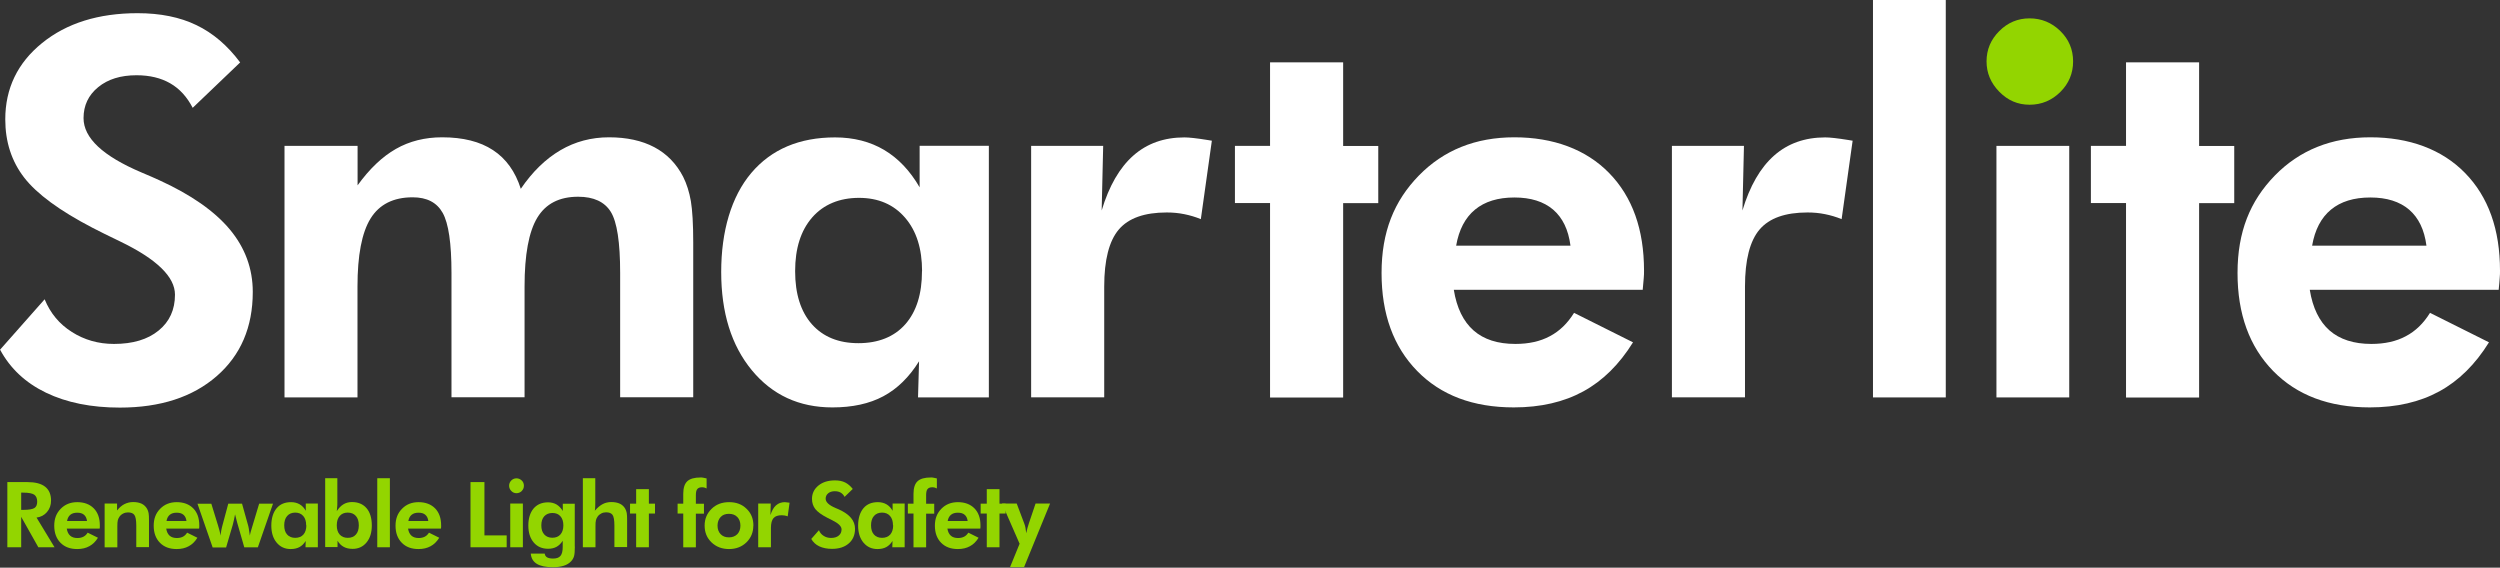
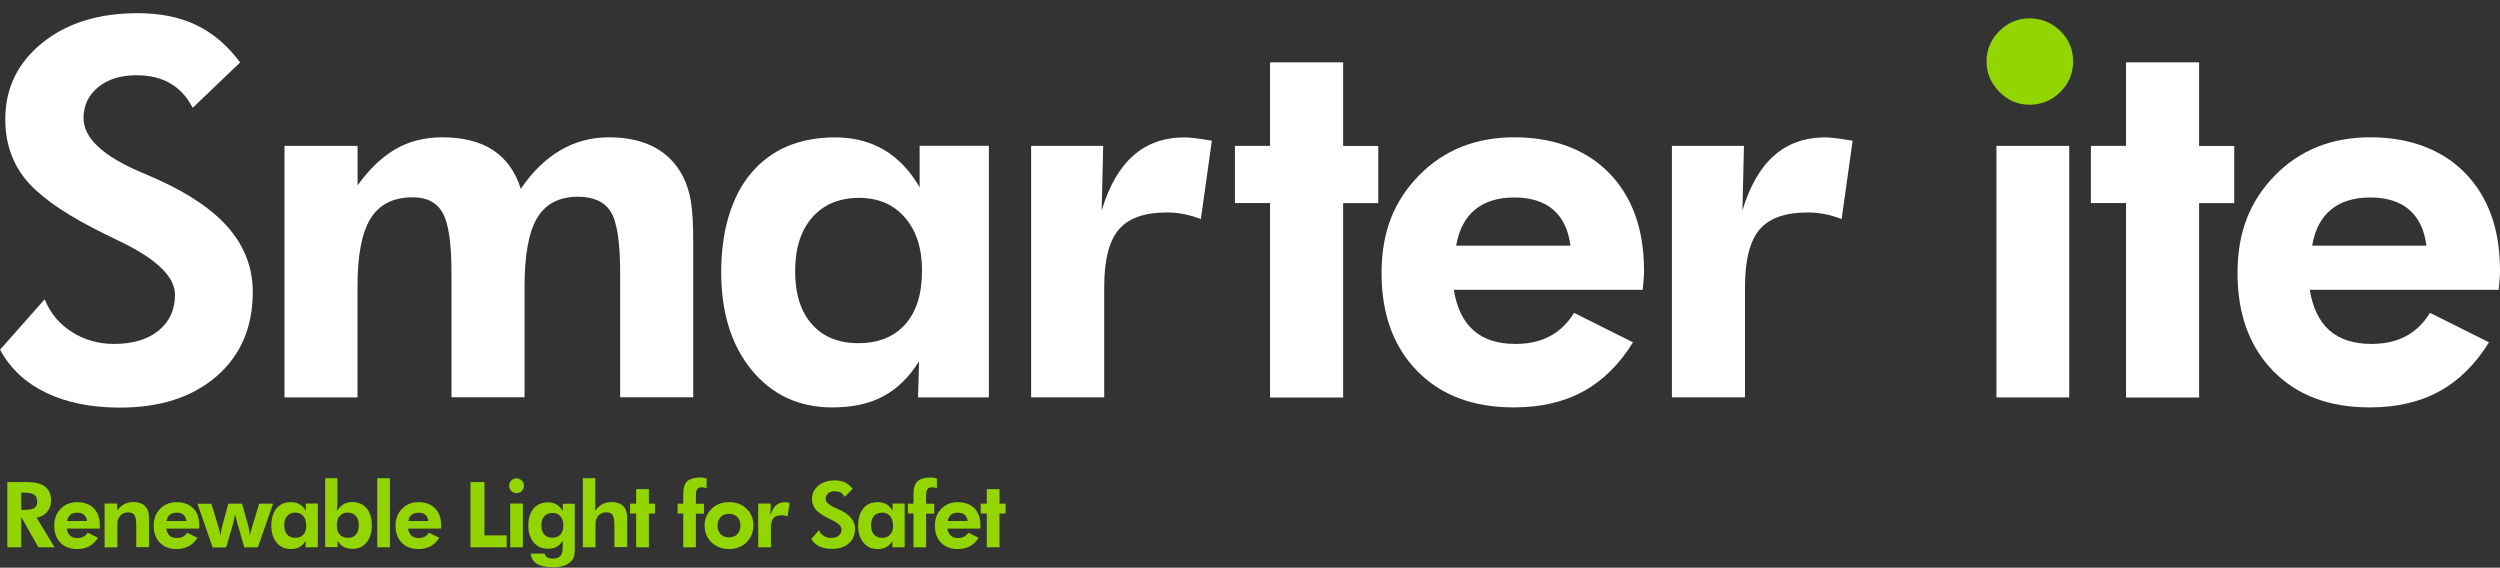
<svg xmlns="http://www.w3.org/2000/svg" width="229" height="52" viewBox="0 0 229 52" fill="none">
  <rect x="0" y="0" width="229" height="52" fill="#333333" stroke="none" />
  <g clip-path="url(#clip0_7702_34833)">
    <path d="M0 32.039L4.089 27.415C4.607 28.683 5.435 29.684 6.582 30.409C7.721 31.133 9.006 31.504 10.438 31.504C12.163 31.504 13.526 31.099 14.527 30.279C15.528 29.468 16.028 28.373 16.028 26.992C16.028 25.362 14.363 23.74 11.025 22.127C9.946 21.61 9.092 21.187 8.463 20.859C5.461 19.298 3.373 17.762 2.217 16.27C1.061 14.777 0.483 12.992 0.483 10.93C0.483 8.1 1.605 5.763 3.856 3.942C6.099 2.122 9.023 1.208 12.603 1.208C14.682 1.208 16.485 1.57 17.995 2.303C19.505 3.028 20.842 4.167 21.998 5.719L17.65 9.877C17.132 8.877 16.451 8.126 15.597 7.635C14.743 7.143 13.716 6.893 12.508 6.893C11.051 6.893 9.877 7.255 8.989 7.988C8.1 8.713 7.652 9.662 7.652 10.818C7.652 12.638 9.42 14.294 12.957 15.795C13.664 16.088 14.199 16.33 14.579 16.503C17.495 17.831 19.651 19.341 21.049 21.014C22.446 22.688 23.154 24.603 23.154 26.742C23.154 29.969 22.049 32.539 19.85 34.454C17.65 36.37 14.691 37.336 10.982 37.336C8.35 37.336 6.099 36.879 4.218 35.973C2.338 35.067 0.94 33.756 0.017 32.048L0 32.039Z" fill="white" />
    <path d="M32.755 36.404H26.061V13.362H32.755V16.977C33.851 15.459 35.024 14.346 36.266 13.639C37.508 12.931 38.923 12.577 40.502 12.577C42.408 12.577 43.969 12.966 45.16 13.751C46.359 14.536 47.204 15.717 47.705 17.296C48.766 15.735 49.982 14.553 51.337 13.759C52.691 12.966 54.175 12.577 55.788 12.577C57.401 12.577 58.798 12.879 59.937 13.483C61.076 14.087 61.956 14.993 62.577 16.192C62.905 16.848 63.138 17.589 63.284 18.426C63.422 19.254 63.5 20.514 63.5 22.205V36.387H56.806V25C56.806 22.196 56.521 20.333 55.952 19.41C55.382 18.487 54.382 18.021 52.958 18.021C51.233 18.021 49.991 18.659 49.214 19.945C48.438 21.23 48.05 23.326 48.05 26.242V36.387H41.356V25C41.356 22.291 41.088 20.462 40.553 19.505C40.019 18.547 39.104 18.073 37.801 18.073C36.033 18.073 34.748 18.72 33.945 20.014C33.143 21.307 32.746 23.386 32.746 26.25V36.395L32.755 36.404Z" fill="white" />
    <path d="M90.57 36.404H84.091L84.186 33.092C83.281 34.549 82.185 35.619 80.908 36.3C79.632 36.982 78.079 37.319 76.25 37.319C73.196 37.319 70.738 36.18 68.866 33.911C66.994 31.642 66.062 28.64 66.062 24.913C66.062 21.187 66.985 18.004 68.823 15.838C70.66 13.673 73.222 12.586 76.492 12.586C78.2 12.586 79.701 12.974 80.986 13.733C82.28 14.501 83.358 15.64 84.238 17.158V13.354H90.579V36.395L90.57 36.404ZM84.462 24.845C84.462 22.774 83.945 21.144 82.901 19.936C81.857 18.728 80.451 18.124 78.683 18.124C76.914 18.124 75.439 18.72 74.395 19.919C73.351 21.118 72.834 22.757 72.834 24.836C72.834 26.915 73.343 28.537 74.369 29.701C75.396 30.857 76.819 31.435 78.631 31.435C80.442 31.435 81.909 30.857 82.927 29.701C83.945 28.545 84.454 26.924 84.454 24.836L84.462 24.845Z" fill="white" />
    <path d="M100.913 19.28C101.586 17.038 102.552 15.364 103.812 14.251C105.071 13.138 106.633 12.586 108.496 12.586C108.919 12.586 109.617 12.664 110.584 12.819C110.773 12.854 110.911 12.871 111.006 12.888L109.997 20.074C109.497 19.867 108.988 19.72 108.479 19.617C107.97 19.513 107.435 19.462 106.874 19.462C104.838 19.462 103.372 19.979 102.483 21.023C101.595 22.067 101.146 23.809 101.146 26.251V36.395H94.452V13.363H101.051L100.913 19.28Z" fill="white" />
    <path d="M116.337 36.404V18.599H113.12V13.362H116.337V5.711H123.032V13.371H126.249V18.607H123.032V36.413H116.337V36.404Z" fill="white" />
    <path d="M150.481 26.544H133.168C133.435 28.2 134.039 29.442 134.979 30.27C135.92 31.099 137.196 31.504 138.81 31.504C140.035 31.504 141.087 31.271 141.967 30.797C142.855 30.331 143.589 29.615 144.184 28.657L149.584 31.357C148.333 33.376 146.815 34.877 145.029 35.852C143.244 36.827 141.121 37.318 138.663 37.318C134.936 37.318 131.986 36.206 129.812 33.98C127.638 31.754 126.551 28.769 126.551 25.008C126.551 21.247 127.69 18.418 129.967 16.08C132.245 13.751 135.161 12.577 138.715 12.577C142.269 12.577 145.279 13.673 147.402 15.855C149.532 18.038 150.593 21.023 150.593 24.793C150.593 25 150.593 25.215 150.568 25.465C150.55 25.707 150.524 26.061 150.473 26.535L150.481 26.544ZM143.856 22.506C143.666 21.049 143.14 19.953 142.269 19.203C141.398 18.461 140.216 18.09 138.715 18.09C137.214 18.09 136.006 18.461 135.109 19.203C134.212 19.945 133.634 21.049 133.383 22.506H143.856Z" fill="white" />
    <path d="M159.608 19.28C160.281 17.038 161.247 15.364 162.507 14.251C163.766 13.138 165.328 12.586 167.191 12.586C167.614 12.586 168.312 12.664 169.278 12.819C169.468 12.854 169.606 12.871 169.701 12.888L168.692 20.074C168.192 19.867 167.683 19.72 167.174 19.617C166.665 19.513 166.13 19.462 165.569 19.462C163.533 19.462 162.067 19.979 161.178 21.023C160.29 22.067 159.841 23.809 159.841 26.251V36.395H153.147V13.363H159.746L159.608 19.28Z" fill="white" />
-     <path d="M171.565 36.404V0H178.233V36.404H171.565Z" fill="white" />
    <path d="M182.874 13.363H189.542V36.404H182.874" fill="white" />
    <path d="M194.744 36.404V18.599H191.526V13.362H194.744V5.711H201.438V13.371H204.656V18.607H201.438V36.413H194.744V36.404Z" fill="white" />
    <path d="M228.888 26.544H211.574C211.842 28.2 212.446 29.442 213.386 30.27C214.326 31.09 215.603 31.504 217.216 31.504C218.441 31.504 219.494 31.271 220.373 30.797C221.262 30.331 221.995 29.615 222.59 28.657L227.991 31.357C226.74 33.376 225.222 34.877 223.436 35.852C221.65 36.827 219.528 37.318 217.07 37.318C213.343 37.318 210.393 36.206 208.219 33.98C206.045 31.754 204.958 28.769 204.958 25.008C204.958 21.247 206.097 18.418 208.374 16.08C210.651 13.751 213.567 12.577 217.121 12.577C220.675 12.577 223.686 13.673 225.808 15.855C227.939 18.038 229 21.023 229 24.793C229 25 229 25.215 228.974 25.465C228.957 25.707 228.931 26.061 228.879 26.535L228.888 26.544ZM222.263 22.506C222.073 21.049 221.547 19.953 220.675 19.203C219.804 18.461 218.622 18.09 217.121 18.09C215.62 18.09 214.413 18.461 213.515 19.203C212.618 19.945 212.04 21.049 211.79 22.506H222.263Z" fill="white" />
    <path d="M4.986 50.129H3.511L1.941 47.342V50.129H0.673V44.159H2.502C3.226 44.159 3.77 44.297 4.132 44.582C4.494 44.867 4.676 45.289 4.676 45.85C4.676 46.264 4.555 46.609 4.305 46.902C4.054 47.196 3.735 47.36 3.347 47.411L4.995 50.129H4.986ZM1.941 46.704H2.131C2.648 46.704 2.985 46.644 3.157 46.532C3.33 46.419 3.407 46.221 3.407 45.945C3.407 45.669 3.321 45.444 3.14 45.315C2.959 45.194 2.631 45.125 2.131 45.125H1.941V46.695V46.704Z" fill="#93D500" />
    <path d="M9.118 48.421H6.116C6.159 48.706 6.263 48.921 6.427 49.068C6.591 49.215 6.815 49.283 7.091 49.283C7.307 49.283 7.488 49.24 7.643 49.163C7.798 49.085 7.928 48.956 8.031 48.792L8.972 49.258C8.756 49.611 8.489 49.87 8.178 50.034C7.867 50.207 7.496 50.293 7.074 50.293C6.427 50.293 5.918 50.103 5.538 49.715C5.159 49.327 4.969 48.809 4.969 48.154C4.969 47.498 5.167 47.006 5.564 46.601C5.961 46.195 6.47 45.997 7.082 45.997C7.695 45.997 8.221 46.187 8.592 46.566C8.963 46.946 9.144 47.463 9.144 48.119C9.144 48.154 9.144 48.197 9.144 48.231C9.144 48.274 9.144 48.335 9.127 48.421H9.118ZM7.971 47.722C7.936 47.472 7.85 47.282 7.695 47.153C7.548 47.023 7.341 46.963 7.074 46.963C6.806 46.963 6.608 47.023 6.444 47.153C6.289 47.282 6.185 47.472 6.142 47.722H7.962H7.971Z" fill="#93D500" />
    <path d="M9.584 50.129V46.126H10.723V46.756C10.93 46.497 11.154 46.299 11.396 46.178C11.637 46.057 11.905 45.988 12.198 45.988C12.508 45.988 12.767 46.04 12.983 46.143C13.199 46.247 13.363 46.411 13.483 46.626C13.544 46.739 13.587 46.868 13.613 47.006C13.639 47.144 13.647 47.368 13.647 47.662V50.12H12.483V48.145C12.483 47.653 12.422 47.325 12.31 47.17C12.198 47.015 11.999 46.937 11.723 46.937C11.559 46.937 11.413 46.971 11.284 47.041C11.145 47.109 11.033 47.204 10.947 47.325C10.878 47.42 10.826 47.532 10.792 47.653C10.757 47.774 10.749 47.964 10.749 48.214V50.137H9.584V50.129Z" fill="#93D500" />
    <path d="M18.228 48.421H15.226C15.269 48.706 15.373 48.921 15.536 49.068C15.7 49.215 15.925 49.283 16.201 49.283C16.416 49.283 16.597 49.24 16.753 49.163C16.908 49.085 17.037 48.956 17.141 48.792L18.081 49.258C17.866 49.611 17.598 49.87 17.288 50.034C16.977 50.207 16.606 50.293 16.183 50.293C15.536 50.293 15.027 50.103 14.648 49.715C14.268 49.327 14.079 48.809 14.079 48.154C14.079 47.498 14.277 47.006 14.674 46.601C15.07 46.195 15.579 45.997 16.192 45.997C16.805 45.997 17.331 46.187 17.702 46.566C18.073 46.946 18.254 47.463 18.254 48.119C18.254 48.154 18.254 48.197 18.254 48.231C18.254 48.274 18.254 48.335 18.236 48.421H18.228ZM17.081 47.722C17.046 47.472 16.96 47.282 16.805 47.153C16.658 47.023 16.451 46.963 16.183 46.963C15.916 46.963 15.717 47.023 15.554 47.153C15.398 47.282 15.295 47.472 15.252 47.722H17.072H17.081Z" fill="#93D500" />
    <path d="M22.17 46.135L22.748 48.205C22.748 48.205 22.774 48.317 22.791 48.421C22.809 48.524 22.843 48.74 22.886 49.059C22.912 48.93 22.938 48.8 22.981 48.662C23.024 48.524 23.067 48.369 23.119 48.197L23.74 46.135H25.008L23.619 50.138H22.377L21.782 48.067C21.782 48.067 21.756 47.964 21.73 47.886C21.644 47.575 21.575 47.317 21.532 47.118C21.497 47.299 21.463 47.472 21.428 47.627C21.394 47.782 21.359 47.92 21.325 48.059L20.712 50.146H19.479L18.09 46.143H19.358L19.97 48.127C20.022 48.309 20.065 48.473 20.108 48.611C20.143 48.757 20.177 48.904 20.195 49.059C20.221 48.895 20.247 48.731 20.272 48.576C20.298 48.421 20.341 48.274 20.376 48.127L20.911 46.135H22.179H22.17Z" fill="#93D500" />
    <path d="M29.106 50.129H27.985L28.002 49.551C27.846 49.801 27.657 49.991 27.432 50.112C27.208 50.233 26.941 50.293 26.622 50.293C26.095 50.293 25.664 50.094 25.336 49.698C25.008 49.301 24.853 48.783 24.853 48.136C24.853 47.489 25.017 46.937 25.336 46.558C25.655 46.178 26.095 45.997 26.665 45.997C26.958 45.997 27.225 46.066 27.45 46.195C27.674 46.325 27.864 46.523 28.01 46.791V46.126H29.114V50.129H29.106ZM28.045 48.119C28.045 47.757 27.959 47.472 27.777 47.265C27.596 47.058 27.355 46.954 27.044 46.954C26.734 46.954 26.483 47.058 26.302 47.265C26.121 47.472 26.035 47.757 26.035 48.119C26.035 48.481 26.121 48.766 26.302 48.964C26.483 49.163 26.725 49.266 27.044 49.266C27.363 49.266 27.613 49.163 27.795 48.964C27.967 48.766 28.062 48.481 28.062 48.119H28.045Z" fill="#93D500" />
    <path d="M29.787 50.129V43.806H30.9V46.083C30.9 46.212 30.9 46.333 30.883 46.454C30.874 46.575 30.857 46.696 30.849 46.816C31.038 46.532 31.245 46.316 31.47 46.187C31.694 46.057 31.944 45.988 32.237 45.988C32.807 45.988 33.255 46.178 33.575 46.549C33.894 46.92 34.058 47.455 34.058 48.128C34.058 48.8 33.894 49.301 33.575 49.689C33.247 50.086 32.824 50.276 32.298 50.276C31.979 50.276 31.711 50.215 31.487 50.094C31.263 49.974 31.073 49.792 30.918 49.534V50.112H29.796L29.787 50.129ZM30.849 48.119C30.849 48.481 30.935 48.766 31.116 48.964C31.297 49.163 31.539 49.266 31.858 49.266C32.177 49.266 32.427 49.163 32.6 48.964C32.781 48.766 32.867 48.481 32.867 48.119C32.867 47.757 32.781 47.472 32.6 47.265C32.419 47.058 32.168 46.954 31.849 46.954C31.53 46.954 31.297 47.058 31.116 47.265C30.935 47.472 30.849 47.757 30.849 48.119Z" fill="#93D500" />
    <path d="M34.558 50.129V43.806H35.714V50.129H34.558Z" fill="#93D500" />
    <path d="M40.381 48.421H37.379C37.422 48.706 37.525 48.921 37.689 49.068C37.853 49.215 38.078 49.283 38.354 49.283C38.569 49.283 38.75 49.24 38.906 49.163C39.061 49.085 39.19 48.956 39.294 48.792L40.234 49.258C40.019 49.611 39.751 49.87 39.441 50.034C39.13 50.207 38.759 50.293 38.336 50.293C37.689 50.293 37.18 50.103 36.801 49.715C36.421 49.327 36.231 48.809 36.231 48.154C36.231 47.498 36.43 47.006 36.827 46.601C37.224 46.195 37.733 45.997 38.345 45.997C38.957 45.997 39.484 46.187 39.855 46.566C40.225 46.946 40.407 47.463 40.407 48.119C40.407 48.154 40.407 48.197 40.407 48.231C40.407 48.274 40.407 48.335 40.389 48.421H40.381ZM39.233 47.722C39.199 47.472 39.113 47.282 38.957 47.153C38.811 47.023 38.604 46.963 38.336 46.963C38.069 46.963 37.87 47.023 37.707 47.153C37.551 47.282 37.448 47.472 37.405 47.722H39.225H39.233Z" fill="#93D500" />
    <path d="M43.098 50.129V44.159H44.375V49.042H46.411V50.129H43.098Z" fill="#93D500" />
    <path d="M46.635 44.487C46.635 44.306 46.704 44.142 46.833 44.013C46.963 43.883 47.127 43.814 47.308 43.814C47.489 43.814 47.653 43.883 47.791 44.013C47.929 44.142 47.989 44.306 47.989 44.496C47.989 44.685 47.92 44.841 47.791 44.979C47.653 45.108 47.498 45.177 47.308 45.177C47.118 45.177 46.963 45.108 46.833 44.97C46.704 44.832 46.635 44.677 46.635 44.496V44.487ZM46.739 50.129V46.126H47.895V50.129H46.739Z" fill="#93D500" />
    <path d="M52.656 50.068C52.656 50.491 52.63 50.784 52.579 50.957C52.527 51.13 52.441 51.276 52.32 51.406C52.147 51.595 51.923 51.733 51.647 51.82C51.38 51.906 51.043 51.958 50.655 51.958C50.008 51.958 49.508 51.854 49.171 51.647C48.835 51.44 48.654 51.13 48.619 50.707H49.896C49.913 50.862 49.982 50.974 50.111 51.052C50.232 51.121 50.413 51.164 50.655 51.164C50.974 51.164 51.199 51.086 51.337 50.922C51.474 50.758 51.544 50.491 51.544 50.103V49.533C51.388 49.784 51.199 49.965 50.983 50.086C50.767 50.206 50.508 50.267 50.206 50.267C49.654 50.267 49.214 50.077 48.886 49.689C48.559 49.301 48.395 48.783 48.395 48.136C48.395 47.489 48.559 46.954 48.878 46.575C49.197 46.204 49.646 46.014 50.206 46.014C50.5 46.014 50.758 46.083 50.983 46.212C51.207 46.35 51.397 46.549 51.552 46.808V46.143H52.648V50.077L52.656 50.068ZM51.604 48.127C51.604 47.774 51.518 47.498 51.337 47.291C51.155 47.084 50.914 46.989 50.603 46.989C50.293 46.989 50.034 47.092 49.853 47.291C49.672 47.489 49.585 47.774 49.585 48.127C49.585 48.481 49.672 48.757 49.853 48.956C50.034 49.154 50.275 49.258 50.595 49.258C50.914 49.258 51.164 49.154 51.337 48.956C51.509 48.757 51.604 48.481 51.604 48.127Z" fill="#93D500" />
    <path d="M53.39 50.129V43.806H54.528V46.049C54.528 46.178 54.528 46.299 54.52 46.419C54.52 46.54 54.502 46.661 54.485 46.782C54.727 46.506 54.968 46.299 55.201 46.178C55.443 46.049 55.71 45.988 56.003 45.988C56.297 45.988 56.573 46.04 56.788 46.144C57.004 46.247 57.168 46.411 57.28 46.618C57.341 46.73 57.384 46.859 57.41 46.998C57.435 47.136 57.444 47.36 57.444 47.653V50.112H56.279V48.136C56.279 47.645 56.219 47.317 56.107 47.161C55.995 47.006 55.796 46.928 55.52 46.928C55.356 46.928 55.21 46.963 55.08 47.032C54.942 47.101 54.83 47.196 54.744 47.317C54.675 47.412 54.623 47.524 54.589 47.645C54.554 47.765 54.546 47.955 54.546 48.205V50.129H53.381H53.39Z" fill="#93D500" />
    <path d="M58.272 50.129V47.04H57.712V46.135H58.272V44.806H59.437V46.135H59.998V47.04H59.437V50.129H58.272Z" fill="#93D500" />
    <path d="M62.586 50.129V47.041H62.068V46.135H62.586V45.238C62.586 44.703 62.706 44.315 62.956 44.082C63.207 43.849 63.612 43.737 64.181 43.737C64.242 43.737 64.319 43.737 64.397 43.754C64.475 43.771 64.587 43.788 64.725 43.823V44.746C64.656 44.711 64.587 44.677 64.518 44.66C64.449 44.642 64.388 44.634 64.311 44.634C64.104 44.634 63.966 44.685 63.871 44.798C63.785 44.901 63.741 45.091 63.741 45.358V46.143H64.483V47.049H63.741V50.138H62.577L62.586 50.129Z" fill="#93D500" />
    <path d="M69.004 48.145C69.004 48.757 68.797 49.266 68.374 49.68C67.951 50.086 67.425 50.293 66.778 50.293C66.131 50.293 65.596 50.086 65.173 49.68C64.751 49.275 64.544 48.766 64.544 48.145C64.544 47.524 64.759 47.023 65.182 46.609C65.605 46.195 66.14 45.997 66.787 45.997C67.434 45.997 67.968 46.195 68.382 46.601C68.805 47.006 69.012 47.515 69.012 48.145H69.004ZM67.822 48.145C67.822 47.817 67.727 47.558 67.537 47.36C67.347 47.161 67.088 47.066 66.769 47.066C66.45 47.066 66.191 47.161 66.01 47.36C65.829 47.558 65.725 47.817 65.725 48.145C65.725 48.473 65.82 48.731 66.01 48.93C66.2 49.128 66.45 49.223 66.769 49.223C67.088 49.223 67.339 49.128 67.537 48.93C67.727 48.731 67.822 48.473 67.822 48.145Z" fill="#93D500" />
    <path d="M70.582 47.161C70.703 46.773 70.867 46.48 71.083 46.29C71.298 46.1 71.574 45.997 71.894 45.997C71.963 45.997 72.092 46.014 72.256 46.04C72.29 46.04 72.316 46.049 72.325 46.049L72.152 47.299C72.066 47.265 71.98 47.239 71.885 47.222C71.79 47.205 71.704 47.196 71.609 47.196C71.255 47.196 71.005 47.282 70.85 47.463C70.694 47.645 70.617 47.946 70.617 48.369V50.129H69.452V46.126H70.6L70.574 47.153L70.582 47.161Z" fill="#93D500" />
    <path d="M74.309 49.37L75.016 48.567C75.103 48.792 75.249 48.964 75.448 49.085C75.646 49.214 75.87 49.275 76.121 49.275C76.422 49.275 76.655 49.206 76.828 49.059C77 48.921 77.087 48.731 77.087 48.49C77.087 48.205 76.793 47.929 76.215 47.644C76.026 47.558 75.879 47.48 75.767 47.42C75.249 47.153 74.887 46.885 74.68 46.626C74.481 46.368 74.378 46.057 74.378 45.695C74.378 45.203 74.576 44.798 74.965 44.478C75.353 44.159 75.862 44.004 76.483 44.004C76.845 44.004 77.156 44.064 77.415 44.194C77.673 44.323 77.906 44.522 78.113 44.789L77.363 45.514C77.276 45.341 77.156 45.212 77.009 45.125C76.862 45.039 76.681 44.996 76.474 44.996C76.224 44.996 76.017 45.056 75.862 45.186C75.707 45.315 75.629 45.479 75.629 45.678C75.629 45.997 75.939 46.281 76.552 46.54C76.673 46.592 76.767 46.635 76.837 46.661C77.346 46.894 77.716 47.153 77.958 47.446C78.2 47.739 78.32 48.067 78.32 48.438C78.32 48.999 78.13 49.447 77.751 49.775C77.371 50.111 76.854 50.275 76.215 50.275C75.758 50.275 75.37 50.198 75.042 50.042C74.714 49.887 74.473 49.654 74.309 49.361V49.37Z" fill="#93D500" />
    <path d="M82.858 50.129H81.736L81.754 49.551C81.598 49.801 81.409 49.991 81.184 50.112C80.96 50.233 80.693 50.293 80.373 50.293C79.847 50.293 79.416 50.094 79.088 49.698C78.76 49.301 78.605 48.783 78.605 48.136C78.605 47.489 78.769 46.937 79.088 46.558C79.407 46.178 79.847 45.997 80.417 45.997C80.71 45.997 80.977 46.066 81.202 46.195C81.426 46.325 81.616 46.523 81.762 46.791V46.126H82.867V50.129H82.858ZM81.797 48.119C81.797 47.757 81.71 47.472 81.529 47.265C81.348 47.058 81.107 46.954 80.796 46.954C80.486 46.954 80.235 47.058 80.054 47.265C79.873 47.472 79.787 47.757 79.787 48.119C79.787 48.481 79.873 48.766 80.054 48.964C80.235 49.163 80.477 49.266 80.796 49.266C81.115 49.266 81.365 49.163 81.547 48.964C81.719 48.766 81.814 48.481 81.814 48.119H81.797Z" fill="#93D500" />
    <path d="M83.677 50.129V47.041H83.16V46.135H83.677V45.238C83.677 44.703 83.798 44.315 84.048 44.082C84.299 43.849 84.704 43.737 85.273 43.737C85.334 43.737 85.411 43.737 85.489 43.754C85.567 43.771 85.679 43.788 85.817 43.823V44.746C85.748 44.711 85.679 44.677 85.61 44.66C85.541 44.642 85.48 44.634 85.403 44.634C85.196 44.634 85.058 44.685 84.963 44.798C84.876 44.901 84.833 45.091 84.833 45.358V46.143H85.575V47.049H84.833V50.138H83.669L83.677 50.129Z" fill="#93D500" />
    <path d="M89.785 48.421H86.783C86.826 48.706 86.93 48.921 87.094 49.068C87.257 49.215 87.482 49.283 87.758 49.283C87.973 49.283 88.155 49.24 88.31 49.163C88.465 49.085 88.594 48.956 88.698 48.792L89.638 49.258C89.423 49.611 89.155 49.87 88.845 50.034C88.534 50.207 88.163 50.293 87.74 50.293C87.094 50.293 86.585 50.103 86.205 49.715C85.825 49.327 85.636 48.809 85.636 48.154C85.636 47.498 85.834 47.006 86.231 46.601C86.628 46.195 87.137 45.997 87.749 45.997C88.362 45.997 88.888 46.187 89.259 46.566C89.63 46.946 89.811 47.463 89.811 48.119C89.811 48.154 89.811 48.197 89.811 48.231C89.811 48.274 89.811 48.335 89.794 48.421H89.785ZM88.638 47.722C88.603 47.472 88.517 47.282 88.362 47.153C88.215 47.023 88.008 46.963 87.74 46.963C87.473 46.963 87.275 47.023 87.111 47.153C86.956 47.282 86.852 47.472 86.809 47.722H88.629H88.638Z" fill="#93D500" />
    <path d="M90.389 50.129V47.04H89.828V46.135H90.389V44.806H91.553V46.135H92.114V47.04H91.553V50.129H90.389Z" fill="#93D500" />
-     <path d="M93.4 49.818L91.786 46.126H93.132L93.822 47.955C93.865 48.067 93.908 48.197 93.934 48.352C93.96 48.507 93.986 48.662 94.003 48.844C94.029 48.697 94.064 48.55 94.107 48.395C94.15 48.24 94.202 48.084 94.254 47.912L94.857 46.126H96.186L93.805 51.949H92.52L93.391 49.818H93.4Z" fill="#93D500" />
    <path d="M181.968 5.624C181.968 4.546 182.356 3.623 183.133 2.847C183.909 2.07 184.832 1.682 185.91 1.682C186.989 1.682 187.938 2.07 188.723 2.838C189.508 3.606 189.896 4.538 189.896 5.624C189.896 6.711 189.508 7.652 188.723 8.428C187.938 9.204 186.997 9.593 185.91 9.593C184.824 9.593 183.909 9.196 183.133 8.402C182.356 7.609 181.968 6.686 181.968 5.624Z" fill="#93D500" />
  </g>
  <defs>
    <clipPath id="clip0_7702_34833">
      <rect width="229" height="51.949" fill="white" />
    </clipPath>
  </defs>
</svg>